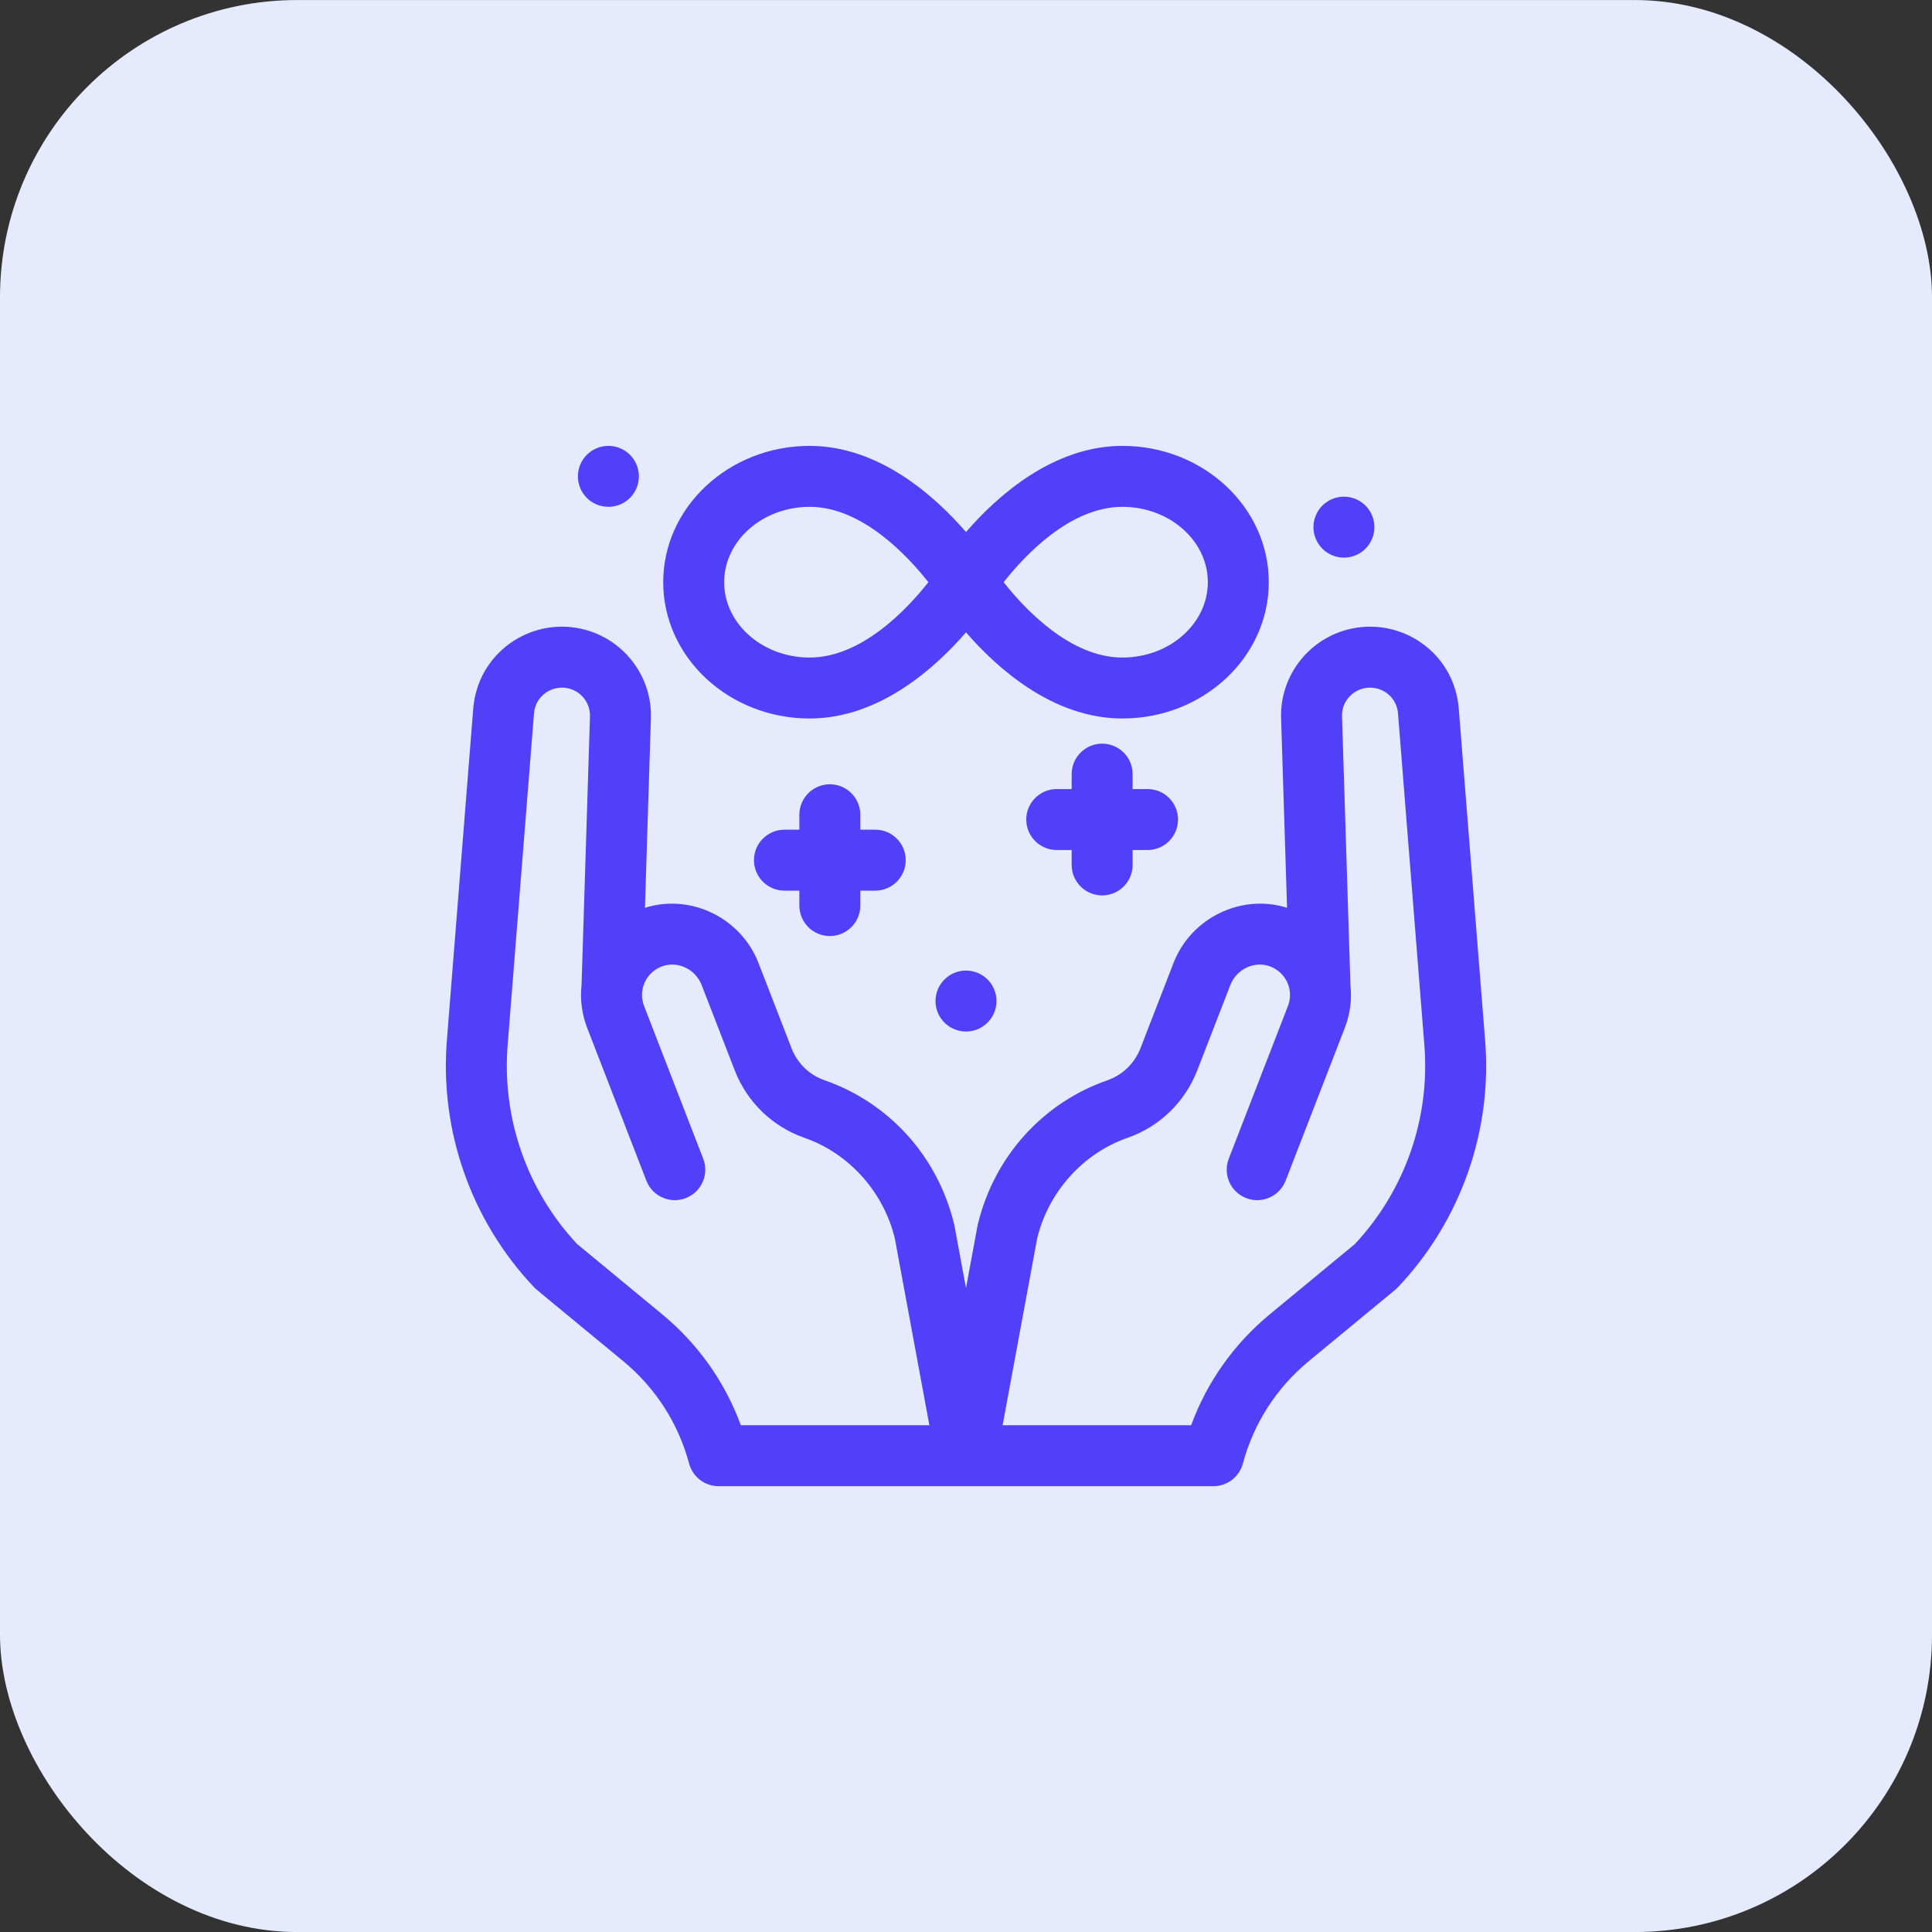
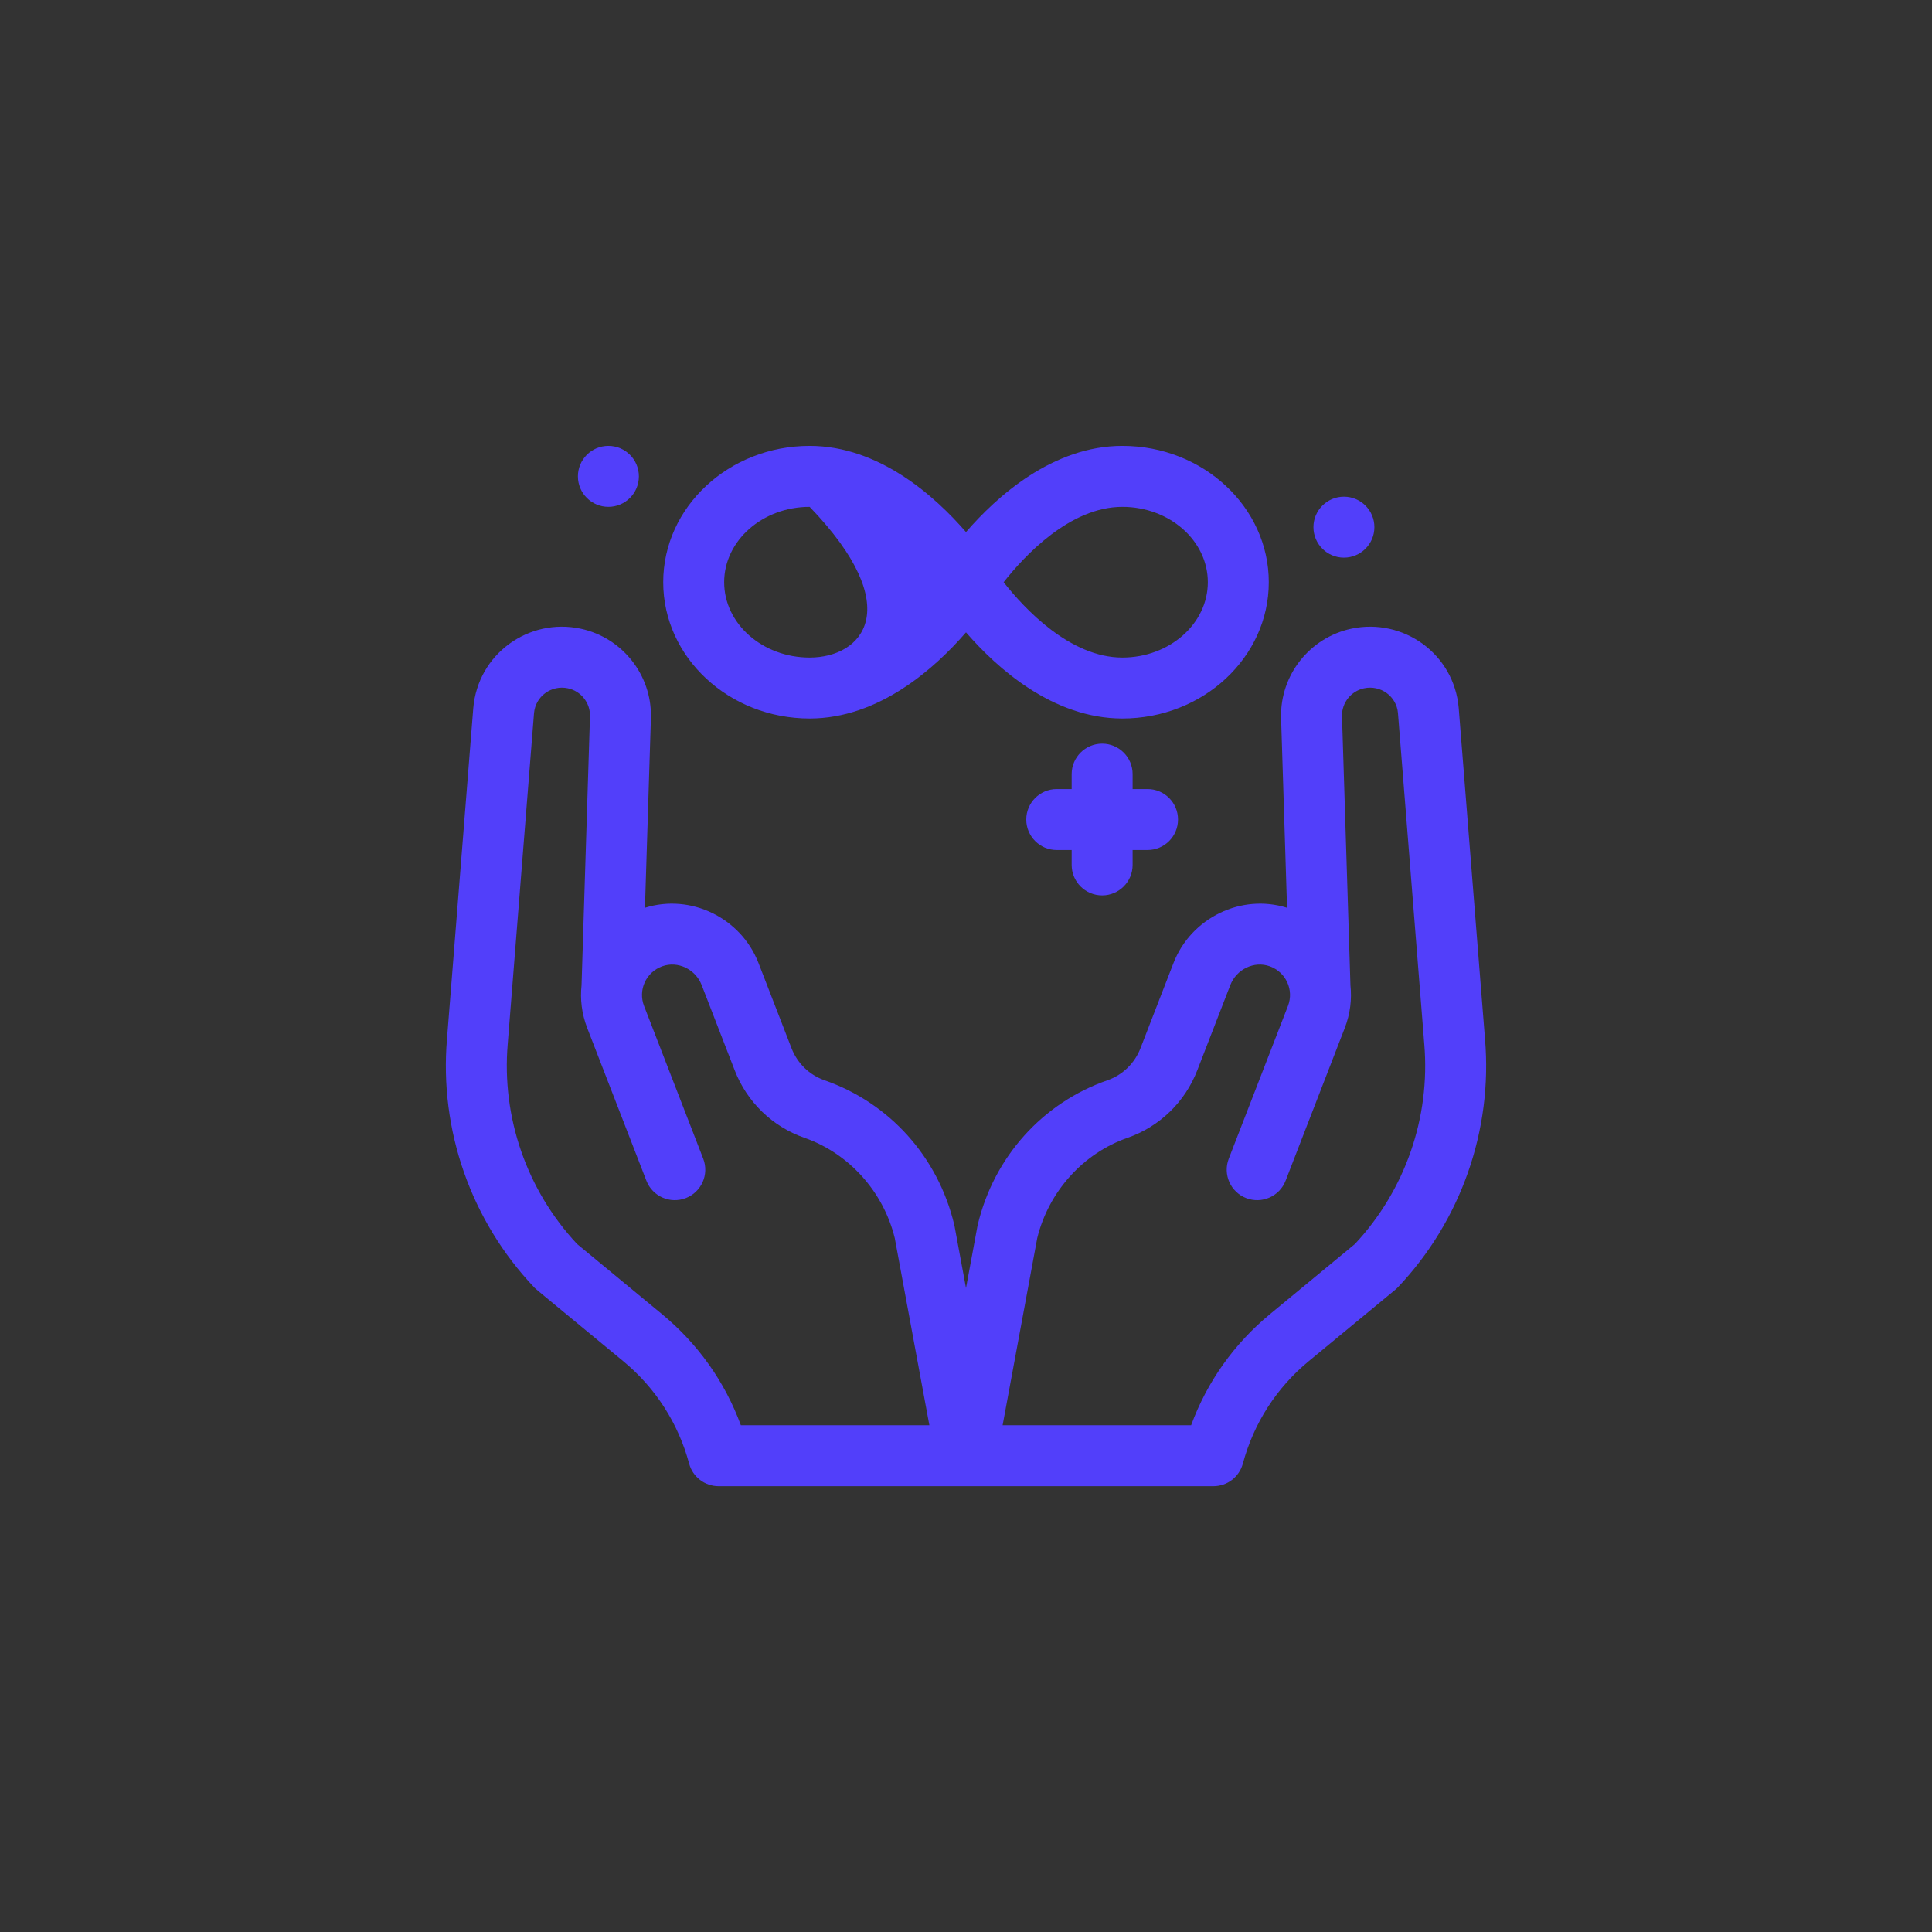
<svg xmlns="http://www.w3.org/2000/svg" width="104" height="104" viewBox="0 0 104 104" fill="none">
  <rect x="0" y="0" width="104" height="104" fill="#333333" stroke="none" />
-   <rect y="0.002" width="104" height="104" rx="16" fill="#E5EAFD" />
  <g clip-path="url(#clip0_102_49650)">
    <path d="M79.939 55.937L78.523 38.114C78.274 35.178 75.517 33.249 72.746 33.841C70.504 34.32 68.912 36.329 68.96 38.617C68.96 38.623 68.96 38.629 68.961 38.634L69.282 48.867C66.828 48.092 64.115 49.398 63.167 51.846L61.391 56.429C61.077 57.24 60.429 57.868 59.612 58.152C56.113 59.371 53.504 62.278 52.633 65.927C52.626 65.954 52.621 65.982 52.615 66.01L52 69.338L51.385 66.01C51.38 65.982 51.374 65.954 51.367 65.927C50.496 62.278 47.887 59.371 44.386 58.151C43.571 57.868 42.923 57.24 42.609 56.429L40.833 51.846C39.885 49.398 37.172 48.092 34.718 48.867L35.039 38.634C35.04 38.628 35.04 38.623 35.04 38.617C35.088 36.329 33.496 34.32 31.254 33.841C28.482 33.249 25.726 35.177 25.476 38.123L24.061 55.929C23.647 60.84 25.355 65.712 28.75 69.294C28.853 69.404 28.533 69.131 33.547 73.271C35.285 74.706 36.513 76.614 37.096 78.787C37.289 79.504 37.939 80.002 38.681 80.002H65.319C66.061 80.002 66.71 79.504 66.903 78.787C67.487 76.614 68.714 74.706 70.452 73.271L75.103 69.431C75.155 69.388 75.204 69.343 75.25 69.294C78.644 65.712 80.353 60.841 79.939 55.937ZM39.88 76.721C39.024 74.389 37.573 72.34 35.636 70.741L31.065 66.966C28.358 64.069 26.998 60.153 27.331 56.197L28.746 38.392C28.824 37.474 29.688 36.862 30.568 37.05C31.271 37.2 31.771 37.827 31.759 38.541L31.304 53.043C31.224 53.781 31.313 54.57 31.609 55.335L34.795 63.557C35.122 64.402 36.072 64.822 36.917 64.494C37.762 64.167 38.182 63.217 37.854 62.372L34.669 54.149C34.343 53.309 34.76 52.336 35.648 52.016C36.486 51.714 37.439 52.169 37.773 53.032L39.549 57.615C40.211 59.325 41.582 60.65 43.307 61.25C45.697 62.083 47.555 64.15 48.166 66.65L50.028 76.721H39.88ZM72.935 66.966L68.363 70.741C66.426 72.34 64.976 74.389 64.119 76.721H53.971L55.834 66.65C56.444 64.15 58.303 62.083 60.691 61.251C62.418 60.65 63.788 59.325 64.45 57.615L66.227 53.031C66.56 52.17 67.514 51.714 68.351 52.016C69.223 52.33 69.664 53.291 69.331 54.15L66.145 62.372C65.818 63.217 66.237 64.167 67.082 64.494C67.927 64.822 68.878 64.402 69.205 63.557L72.39 55.335C72.685 54.574 72.775 53.785 72.695 53.043L72.24 38.541C72.228 37.827 72.728 37.2 73.431 37.05C74.321 36.86 75.177 37.485 75.253 38.383L76.669 56.205C77.002 60.153 75.642 64.069 72.935 66.966Z" fill="#523FFA" />
-     <path d="M43.584 38.677C47.331 38.677 50.346 35.952 52 34.039C53.655 35.952 56.67 38.677 60.417 38.677C64.763 38.677 68.299 35.386 68.299 31.34C68.299 27.294 64.763 24.002 60.417 24.002C56.67 24.002 53.655 26.727 52 28.64C50.345 26.727 47.331 24.002 43.584 24.002C39.237 24.002 35.701 27.294 35.701 31.34C35.701 35.386 39.237 38.677 43.584 38.677ZM60.417 27.283C62.954 27.283 65.018 29.103 65.018 31.34C65.018 33.576 62.954 35.396 60.417 35.396C57.598 35.396 55.142 32.758 54.026 31.34C55.143 29.92 57.598 27.283 60.417 27.283ZM43.584 27.283C46.403 27.283 48.858 29.921 49.974 31.34C48.857 32.759 46.402 35.396 43.584 35.396C41.046 35.396 38.982 33.576 38.982 31.34C38.982 29.103 41.046 27.283 43.584 27.283Z" fill="#523FFA" />
-     <path d="M44.67 50.388C45.577 50.388 46.311 49.653 46.311 48.747V47.944H47.114C48.021 47.944 48.755 47.209 48.755 46.303C48.755 45.397 48.021 44.663 47.114 44.663H46.311V43.859C46.311 42.953 45.577 42.219 44.67 42.219C43.764 42.219 43.03 42.953 43.03 43.859V44.663H42.227C41.321 44.663 40.586 45.397 40.586 46.303C40.586 47.209 41.321 47.944 42.227 47.944H43.03V48.747C43.03 49.653 43.764 50.388 44.67 50.388Z" fill="#523FFA" />
+     <path d="M43.584 38.677C47.331 38.677 50.346 35.952 52 34.039C53.655 35.952 56.67 38.677 60.417 38.677C64.763 38.677 68.299 35.386 68.299 31.34C68.299 27.294 64.763 24.002 60.417 24.002C56.67 24.002 53.655 26.727 52 28.64C50.345 26.727 47.331 24.002 43.584 24.002C39.237 24.002 35.701 27.294 35.701 31.34C35.701 35.386 39.237 38.677 43.584 38.677ZM60.417 27.283C62.954 27.283 65.018 29.103 65.018 31.34C65.018 33.576 62.954 35.396 60.417 35.396C57.598 35.396 55.142 32.758 54.026 31.34C55.143 29.92 57.598 27.283 60.417 27.283ZM43.584 27.283C48.857 32.759 46.402 35.396 43.584 35.396C41.046 35.396 38.982 33.576 38.982 31.34C38.982 29.103 41.046 27.283 43.584 27.283Z" fill="#523FFA" />
    <path d="M59.329 48.2C60.235 48.2 60.969 47.466 60.969 46.56V45.757H61.773C62.679 45.757 63.413 45.022 63.413 44.116C63.413 43.21 62.679 42.475 61.773 42.475H60.969V41.672C60.969 40.766 60.235 40.031 59.329 40.031C58.423 40.031 57.688 40.766 57.688 41.672V42.475H56.885C55.979 42.475 55.244 43.21 55.244 44.116C55.244 45.022 55.979 45.757 56.885 45.757H57.688V46.56C57.688 47.466 58.423 48.2 59.329 48.2Z" fill="#523FFA" />
-     <path d="M52 55.527C52.906 55.527 53.641 54.793 53.641 53.887C53.641 52.981 52.906 52.246 52 52.246C51.094 52.246 50.359 52.981 50.359 53.887C50.359 54.793 51.094 55.527 52 55.527Z" fill="#523FFA" />
    <path d="M32.75 27.283C33.656 27.283 34.391 26.549 34.391 25.643C34.391 24.736 33.656 24.002 32.75 24.002C31.844 24.002 31.109 24.736 31.109 25.643C31.109 26.549 31.844 27.283 32.75 27.283Z" fill="#523FFA" />
    <path d="M72.344 30.018C73.25 30.018 73.984 29.283 73.984 28.377C73.984 27.471 73.25 26.736 72.344 26.736C71.438 26.736 70.703 27.471 70.703 28.377C70.703 29.283 71.438 30.018 72.344 30.018Z" fill="#523FFA" />
  </g>
  <defs>
    <clipPath id="clip0_102_49650">
      <rect width="56" height="56" fill="white" transform="translate(24 24.002)" />
    </clipPath>
  </defs>
</svg>